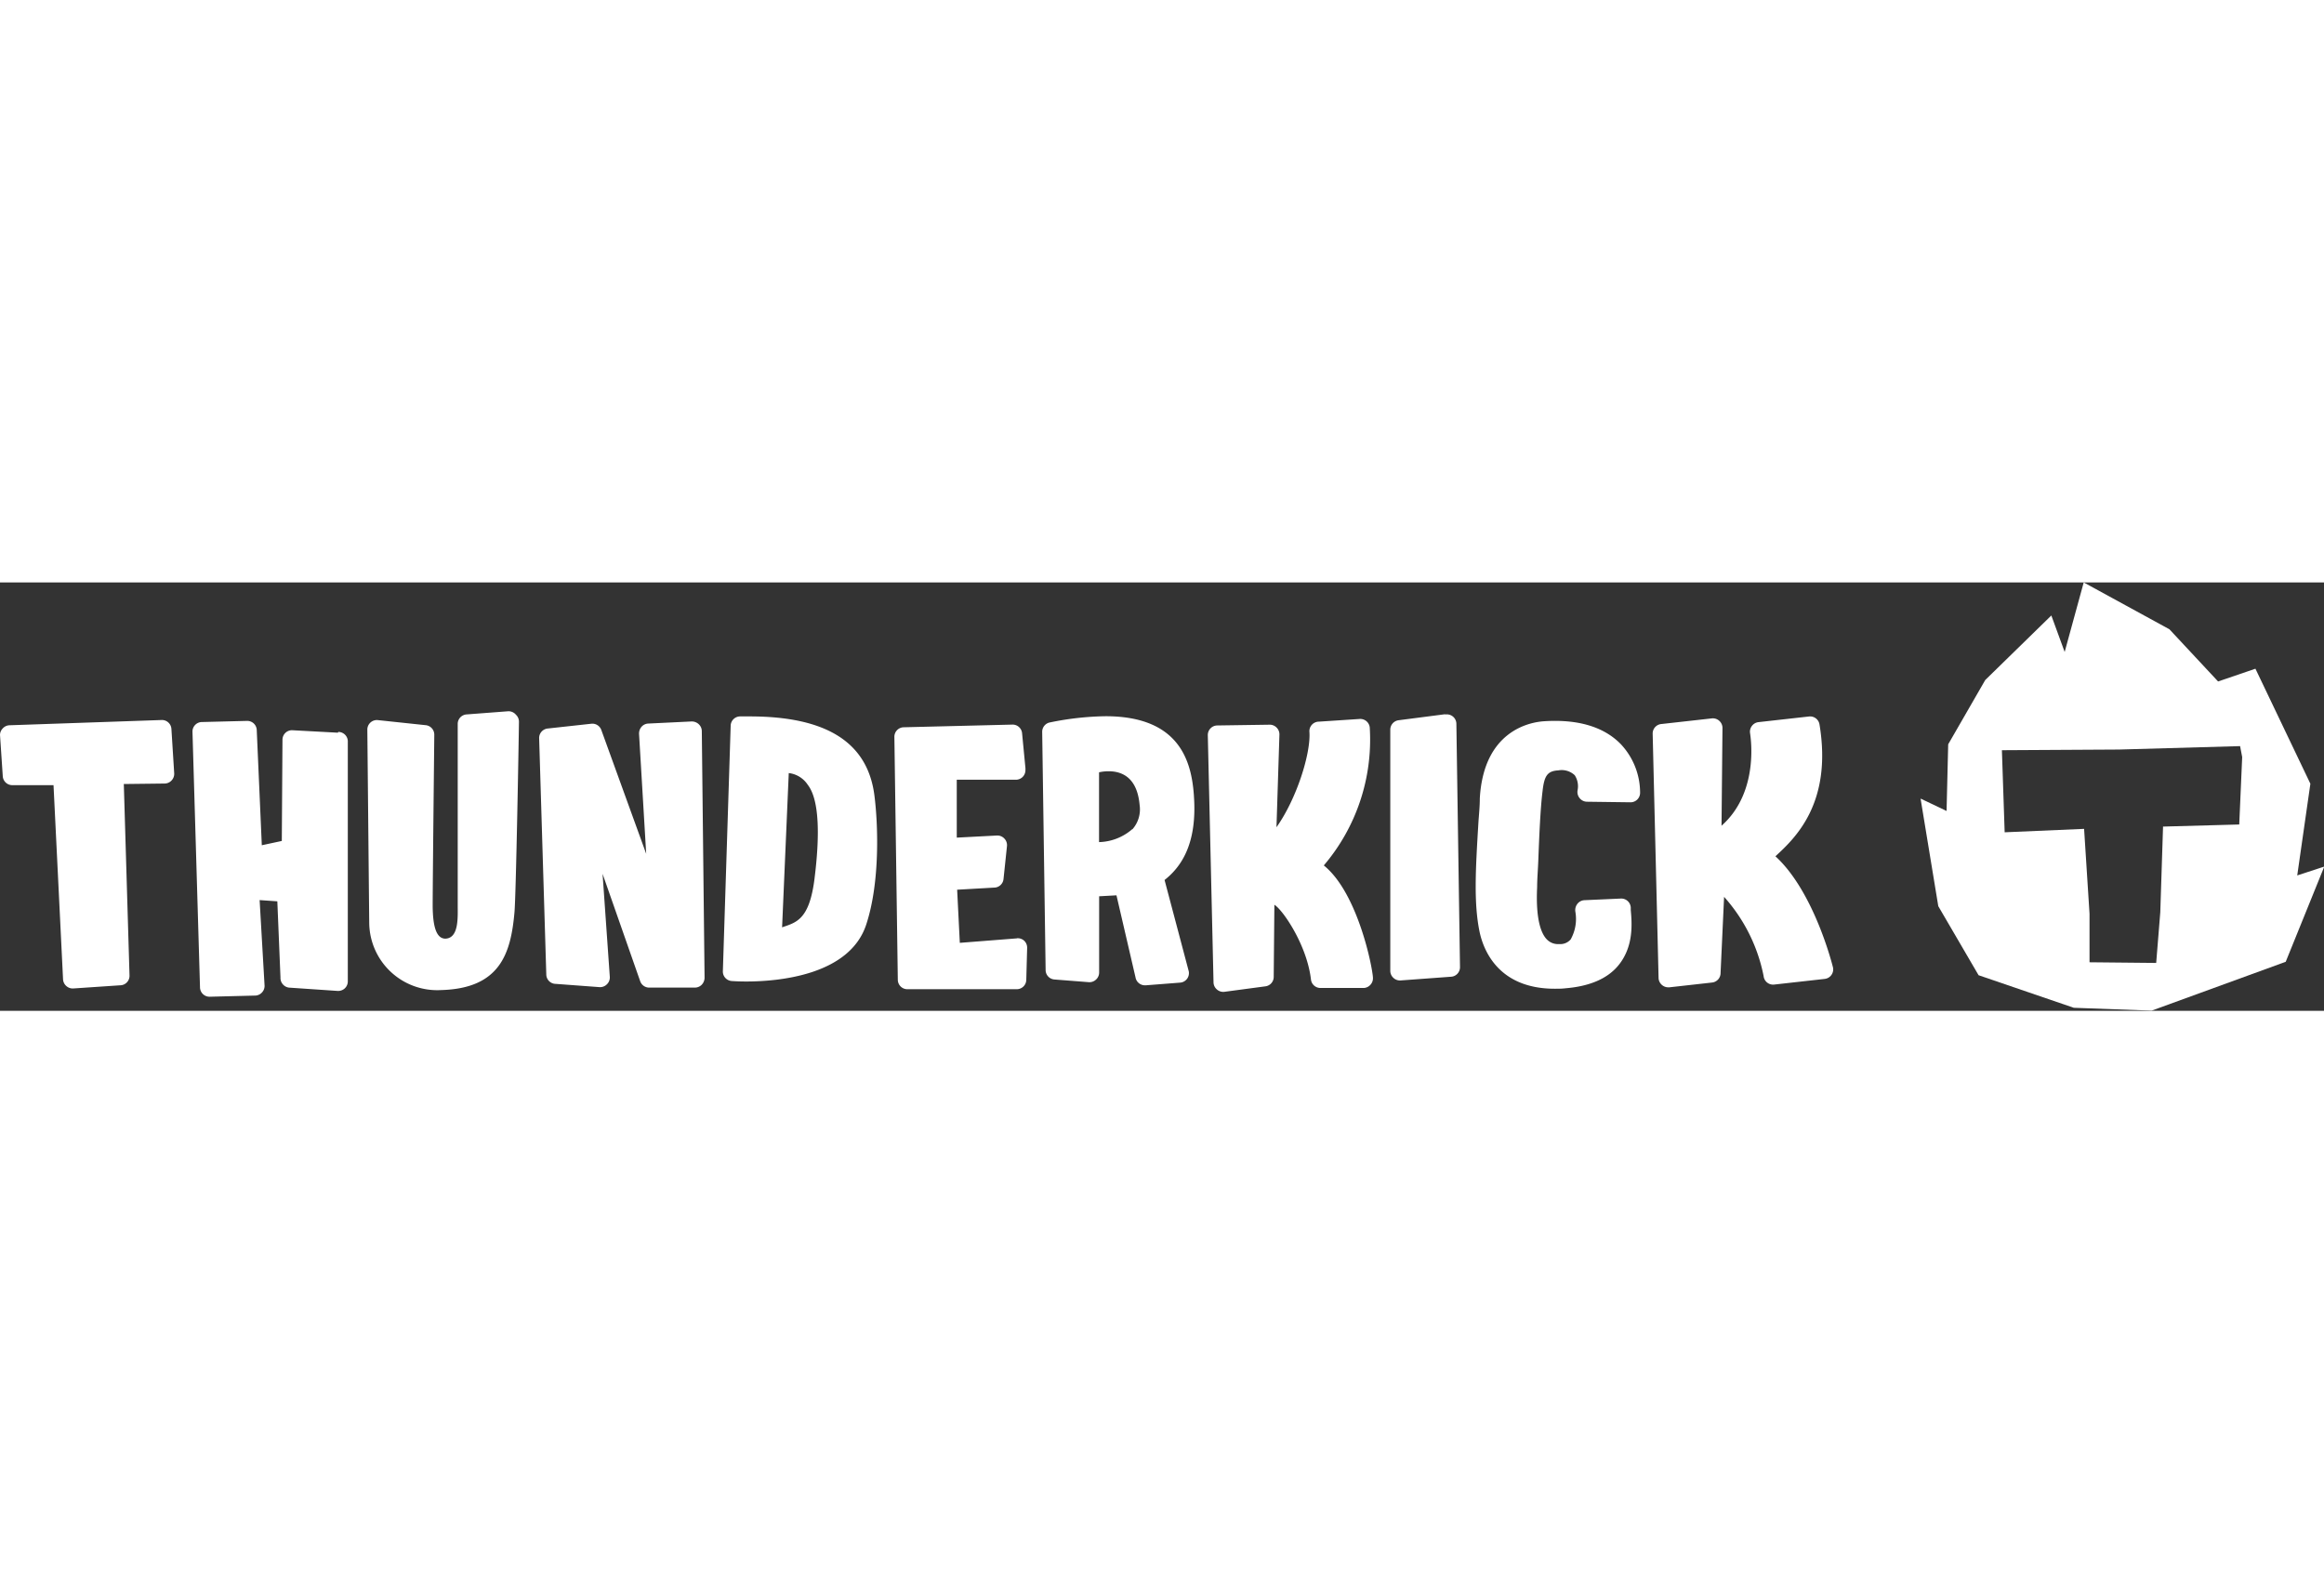
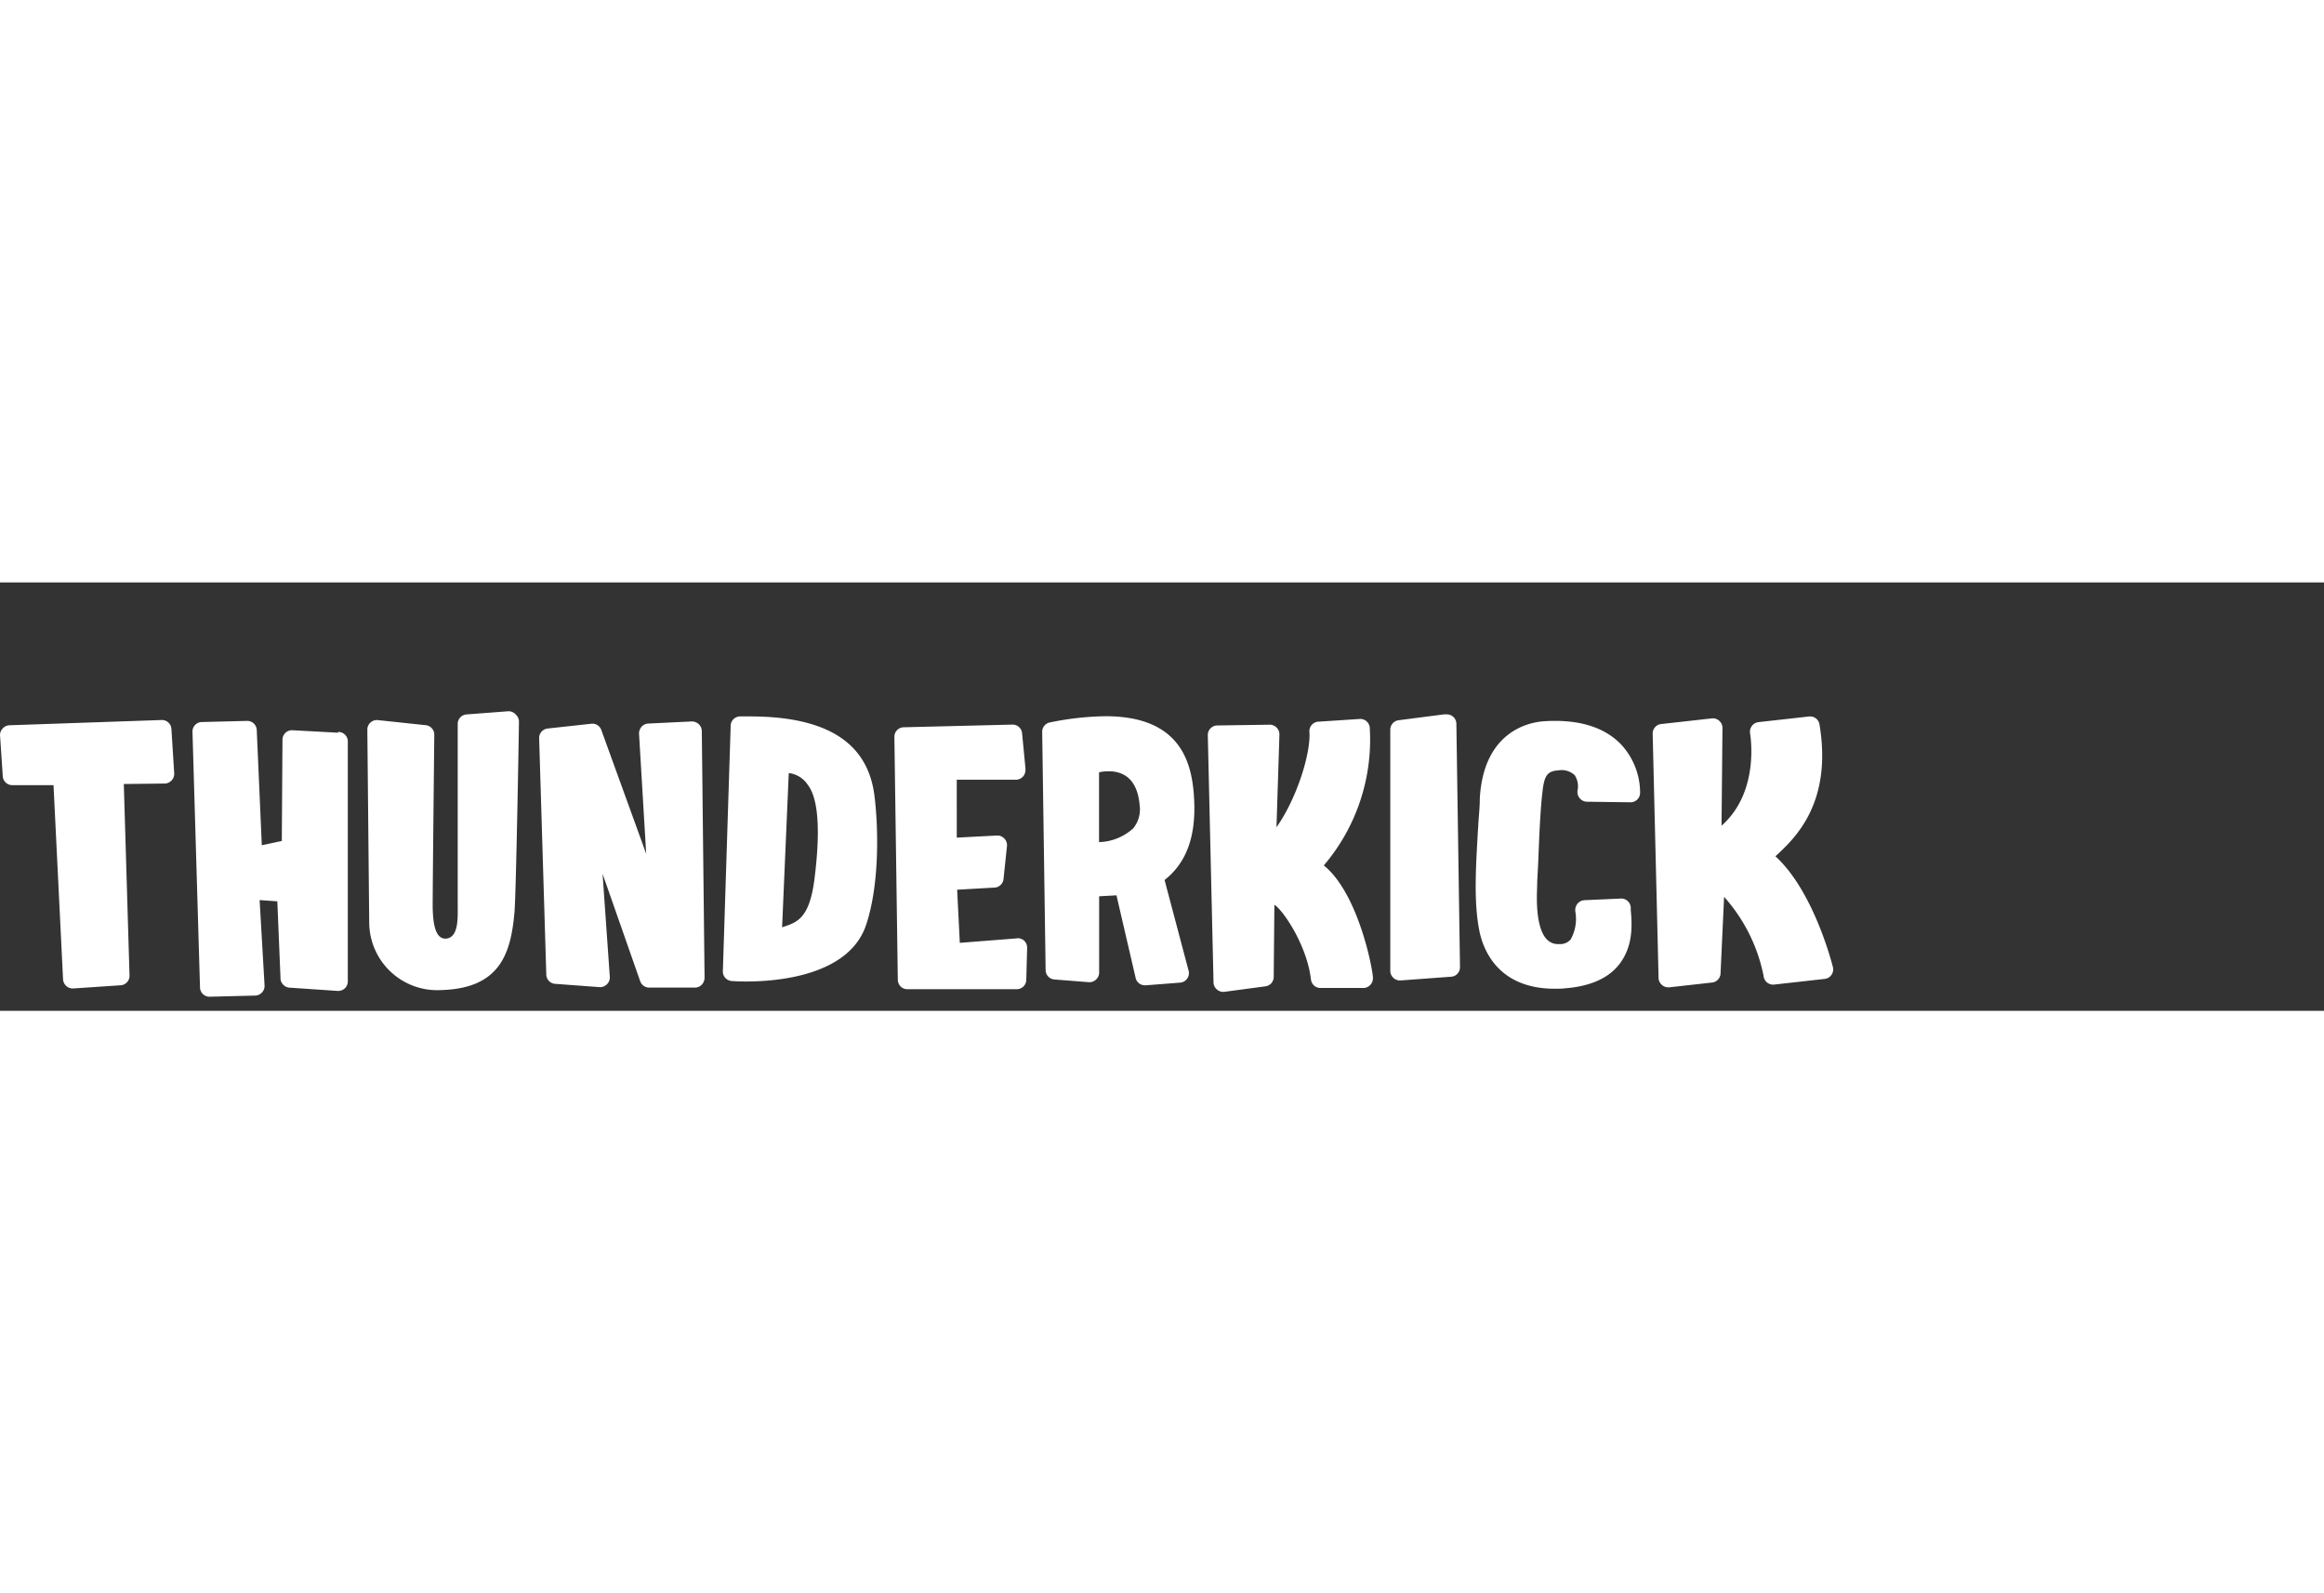
<svg xmlns="http://www.w3.org/2000/svg" viewBox="0 0 244.02 44.99" width="140" height="96">
  <rect x="0" y="0" width="244.02" height="44.99" fill="#333333" stroke="none" />
  <defs>
    <style>.cls-1{fill:#fff;}</style>
  </defs>
  <g id="Lager_2" data-name="Lager 2">
    <g id="HORIZONTAL_LOGOTYPE" data-name="HORIZONTAL LOGOTYPE">
      <g id="LOGO">
        <path class="cls-1" d="M16.92,14.45,1,15a1,1,0,0,0-.72.34A1,1,0,0,0,0,16l.29,4.34a1,1,0,0,0,1,.95l4.33,0,1,20.38a1,1,0,0,0,.34.71,1,1,0,0,0,.75.26l4.89-.33h0a1,1,0,0,0,1-1L13,21.17l4.29-.05a1,1,0,0,0,.73-.33,1,1,0,0,0,.27-.76L18,15.4A1,1,0,0,0,16.92,14.45Zm18.56,1.33-4.82-.26a1,1,0,0,0-1,1l-.07,10.63-2.1.45-.53-12.06a1,1,0,0,0-1-1l-4.75.12a1,1,0,0,0-1,1L21,42.51a1,1,0,0,0,1,1l4.75-.12a1,1,0,0,0,.73-.3,1,1,0,0,0,.3-.73l-.52-9,1.86.13.33,8a1,1,0,0,0,.28.75,1,1,0,0,0,.73.32l5,.34h.06a1,1,0,0,0,1-1l0-25.14a1,1,0,0,0-1-1.06Zm17.87-2.25L49,13.86a1,1,0,0,0-.94,1s0,16.78,0,19c0,1.3.14,3.49-1.29,3.55-1,0-1.32-1.39-1.34-3.42,0-2.28.17-17.89.17-18a1,1,0,0,0-.91-1l-5-.53a1,1,0,0,0-1.12,1s.19,19.66.2,20.35a7.14,7.14,0,0,0,7.55,7c6.2-.17,7.32-3.86,7.7-8.17.16-1.79.45-18.18.47-20a1,1,0,0,0-.32-.75A1,1,0,0,0,53.35,13.53ZM72.62,14.6l-4.55.22h0a1,1,0,0,0-.71.34,1.09,1.09,0,0,0-.26.75l.75,12.59-4.71-13a1,1,0,0,0-1.06-.66l-4.56.5a1,1,0,0,0-.91,1l.75,24.82a1,1,0,0,0,1,1l4.57.34a1,1,0,0,0,.79-.29,1,1,0,0,0,.31-.78L63.27,30.6l3.95,11.28a1,1,0,0,0,.9.67H73a1,1,0,0,0,.66-.28,1.07,1.07,0,0,0,.32-.75l-.29-25.9a1,1,0,0,0-.32-.73A1.07,1.07,0,0,0,72.62,14.6Zm6.1-.53h-1a1,1,0,0,0-1,1l-.82,25.79a1,1,0,0,0,.94,1s.6.05,1.51.05h0c3.2,0,10.85-.58,12.61-6,1.47-4.47,1.23-10.58.86-13.49C91.13,16.83,86.83,14.07,78.72,14.07Zm6.81,17c-.54,4.36-1.91,4.63-3.41,5.15l.7-16.2a2.77,2.77,0,0,1,2,1.24C86.08,22.89,86.06,26.8,85.53,31.06Zm21.25,6.31-6,.47-.28-5.58,3.87-.22a1,1,0,0,0,1-.91l.36-3.43a1,1,0,0,0-.27-.81,1,1,0,0,0-.8-.32l-4.2.22V20.72h6.21a1,1,0,0,0,1-1,1.79,1.79,0,0,0,0-.23l-.35-3.64a1,1,0,0,0-1.05-.92l-11.36.28a1,1,0,0,0-1,1l.36,25.51a1,1,0,0,0,1,1h11.49a1,1,0,0,0,1-1l.09-3.33a1,1,0,0,0-.32-.77A1,1,0,0,0,106.78,37.37Zm18.58-15c-.25-3.58-1.49-8.33-9.28-8.33a31,31,0,0,0-5.83.65,1,1,0,0,0-.82,1l.36,25a1,1,0,0,0,.94,1l3.58.28a1,1,0,0,0,.77-.27,1,1,0,0,0,.33-.75v-8l1.82-.1,2,8.62a1,1,0,0,0,1,.83h.08l3.58-.28a1,1,0,0,0,.93-1.19l-2.54-9.59C124.07,29.84,125.72,27.38,125.36,22.41Zm-6.46,3.52a5.52,5.52,0,0,1-3.5,1.37V19.94a4.67,4.67,0,0,1,1-.11c1.37,0,3,.61,3.26,3.54A3.16,3.16,0,0,1,118.9,25.93ZM139,29.72a20.37,20.37,0,0,0,4.83-14.38,1,1,0,0,0-1.09-1l-4.25.28a1,1,0,0,0-1,1.09c.15,2.24-1.33,7-3.46,10l.31-9.73a1,1,0,0,0-.3-.74,1,1,0,0,0-.74-.3l-5.48.08a1,1,0,0,0-.72.31,1,1,0,0,0-.28.73L127.42,42a1,1,0,0,0,.36.75,1,1,0,0,0,.8.24l4.27-.57a1,1,0,0,0,.89-1l.07-7.57c.87.52,3.41,4.2,3.84,7.84a1,1,0,0,0,1,.9l4.5,0h.06a1,1,0,0,0,.66-.31,1,1,0,0,0,.29-.74C144.14,40.57,142.61,32.63,139,29.72Zm12.74-15.88-4.87.63a1,1,0,0,0-.89,1l0,25.31a1,1,0,0,0,.33.75,1,1,0,0,0,.74.27h0l5.3-.39a1,1,0,0,0,.95-1l-.38-25.54a1,1,0,0,0-1.17-1Zm10.36.74c-1.48.1-6.32,1-6.72,8.1,0,.91-.1,1.77-.15,2.59-.29,4.85-.5,8.36.12,11.4.38,1.82,1.89,6,7.9,6,.37,0,.76,0,1.15-.05,2.51-.21,4.37-1,5.52-2.39,1.65-2,1.43-4.47,1.31-5.82l0-.27a1,1,0,0,0-1.06-.94l-3.79.17a1,1,0,0,0-.75.38,1.07,1.07,0,0,0-.22.81,4.4,4.4,0,0,1-.49,2.93,1.44,1.44,0,0,1-1.19.49h-.05a1.62,1.62,0,0,1-1.28-.51c-.55-.58-1.17-2-1-5.48,0-.81.08-1.75.12-2.75.1-2.6.22-5.56.46-7.41V21.8c.18-1.41.45-2,1.63-2.06a2,2,0,0,1,1.74.51,2.13,2.13,0,0,1,.3,1.56,1,1,0,0,0,.21.84,1,1,0,0,0,.78.38l4.57.06a1,1,0,0,0,1-1,7.46,7.46,0,0,0-2-5.08C168.44,15.17,165.7,14.34,162.1,14.58Zm30.37,25.88c-.07-.3-2-8-6.05-11.7,2-1.85,6-5.51,4.63-13.83a1,1,0,0,0-1.12-.85l-5.28.59a1,1,0,0,0-.7.4,1,1,0,0,0-.19.78c0,.08,1.09,6.09-3,9.7l.1-10.25a1,1,0,0,0-.34-.77,1,1,0,0,0-.8-.25l-5.28.59a1,1,0,0,0-.91,1l.62,25.66a1,1,0,0,0,.35.74,1,1,0,0,0,.71.25h.08l4.46-.5a1,1,0,0,0,.91-1l.37-8a17.57,17.57,0,0,1,4.15,8.32,1,1,0,0,0,1.13.89l5.27-.59a1,1,0,0,0,.72-.42A1,1,0,0,0,192.47,40.46Z" />
-         <path class="cls-1" d="M241.21,30.77l1.38-9.63L236.82,9.06,232.9,10.4l-5.11-5.48-9-4.92-2,7.3-1.4-3.83-6.94,6.78L204.56,17l-.17,7-2.73-1.3L203.52,34l4.23,7.25,10,3.42,8.17.3L240,39.84l4.05-10Zm-6.09-5.35-8,.22-.29,9-.43,5.32-7-.07v-5.1l-.57-8.91-8.34.36-.29-8.62,12.29-.07,12.72-.36.22,1.15Z" />
      </g>
    </g>
  </g>
</svg>